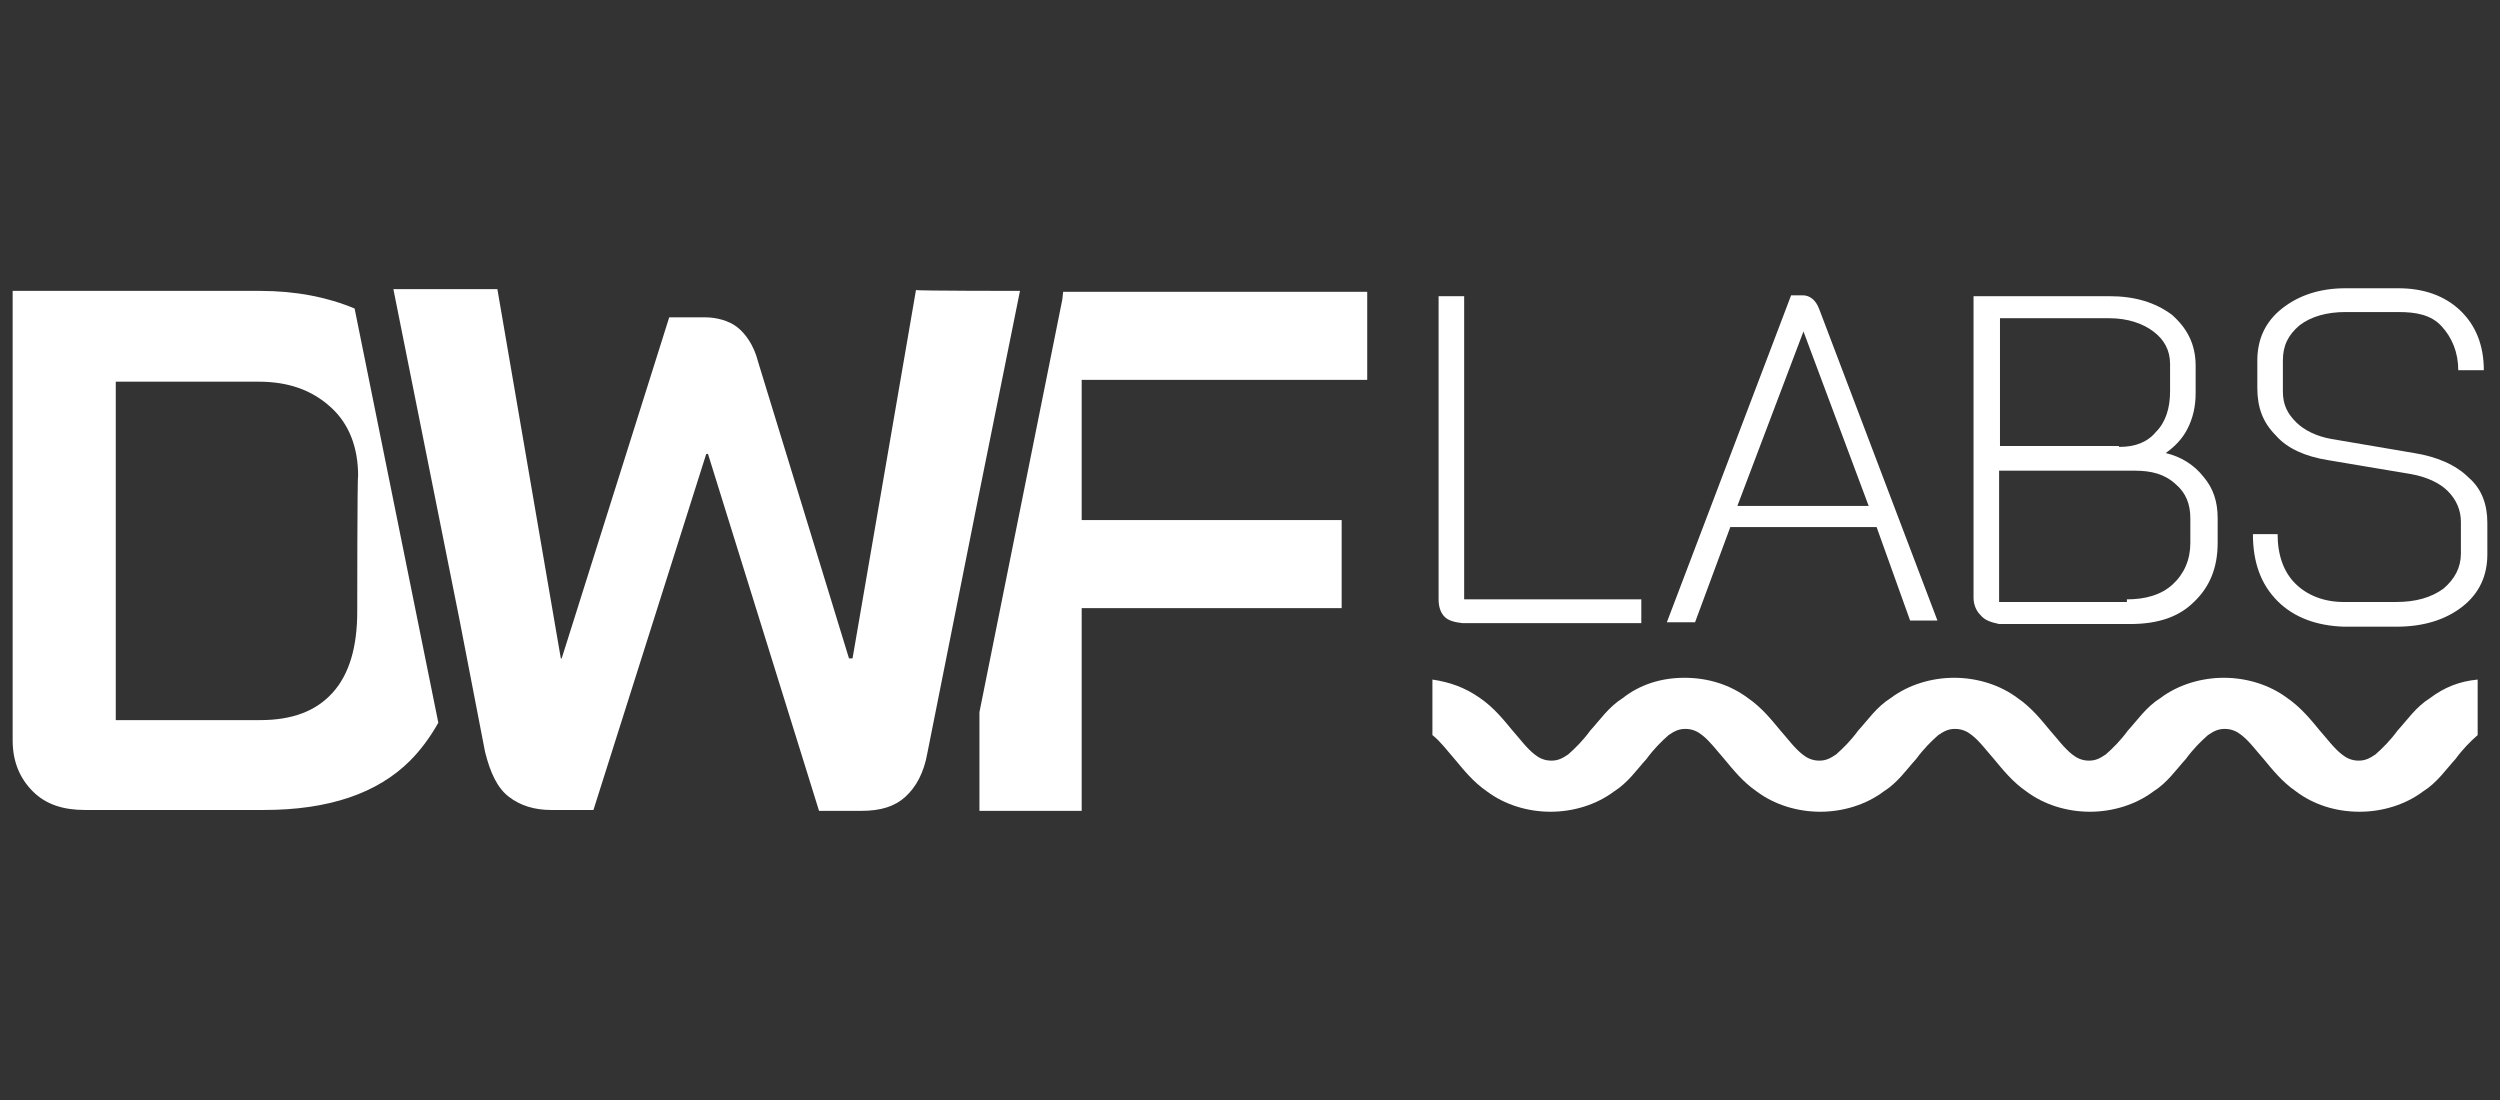
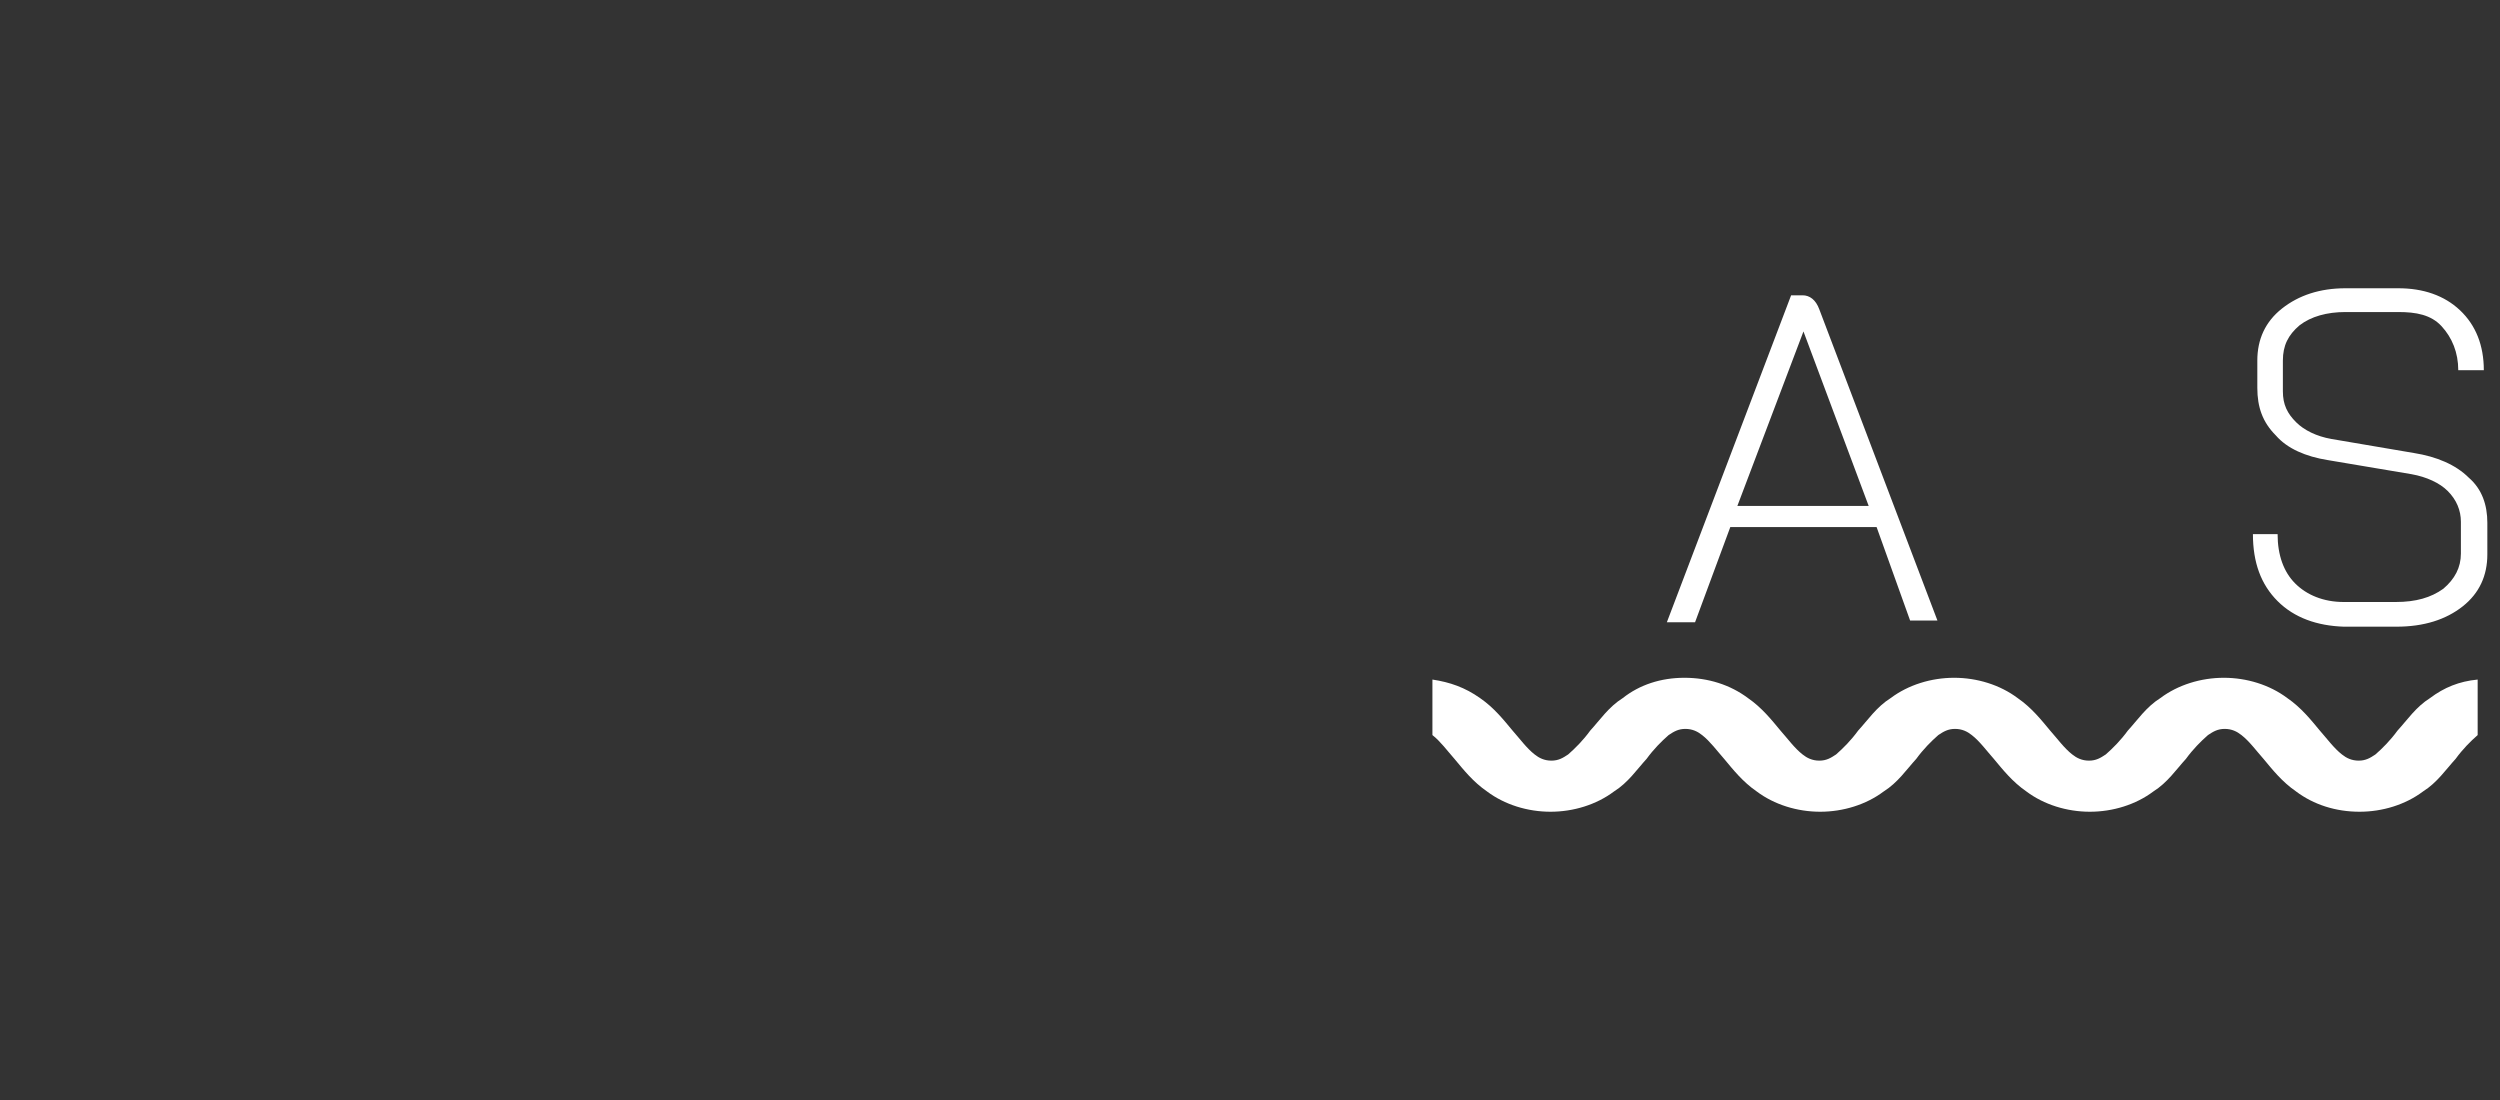
<svg xmlns="http://www.w3.org/2000/svg" width="125" height="55" viewBox="0 0 125 55" fill="none">
  <rect x="0" y="0" width="125" height="55" fill="#333333" stroke="none" />
-   <path d="M72.238 30.849C72.018 30.629 71.93 30.32 71.93 29.968V14.809H73.208V29.968H82.065V31.157H73.12C72.723 31.113 72.415 31.025 72.238 30.849Z" fill="white" />
  <path d="M93.83 26.354H86.515L84.753 31.113H83.343L89.556 14.765H90.129C90.481 14.765 90.79 14.986 90.966 15.47L96.871 31.025H95.505L93.83 26.354ZM86.868 25.297H93.434L90.173 16.572L86.868 25.297Z" fill="white" />
-   <path d="M99.03 30.761C98.809 30.541 98.677 30.232 98.677 29.88V14.809H105.463C106.741 14.809 107.755 15.118 108.592 15.735C109.341 16.396 109.782 17.189 109.782 18.29V19.656C109.782 20.317 109.65 20.89 109.385 21.419C109.121 21.948 108.724 22.344 108.283 22.653C109.033 22.829 109.694 23.226 110.178 23.843C110.663 24.415 110.883 25.076 110.883 25.914V27.147C110.883 28.381 110.487 29.351 109.694 30.1C108.944 30.849 107.887 31.201 106.521 31.201H99.955C99.559 31.113 99.25 31.025 99.03 30.761ZM105.992 22.344C106.741 22.344 107.358 22.124 107.799 21.595C108.283 21.11 108.504 20.405 108.504 19.568V18.202C108.504 17.497 108.195 16.968 107.667 16.572C107.138 16.175 106.389 15.911 105.463 15.911H99.999V22.3H105.948V22.344H105.992ZM106.345 29.968C107.27 29.968 108.063 29.747 108.636 29.218C109.209 28.69 109.517 27.985 109.517 27.147V25.914C109.517 25.209 109.297 24.636 108.768 24.195C108.239 23.71 107.578 23.534 106.741 23.534H99.955V30.1H106.345V29.968Z" fill="white" />
  <path d="M113.88 30.056C113.042 29.218 112.646 28.117 112.646 26.707H113.88C113.88 27.764 114.188 28.602 114.761 29.174C115.334 29.747 116.171 30.1 117.185 30.1H119.784C120.798 30.1 121.547 29.88 122.164 29.439C122.737 28.954 123.045 28.381 123.045 27.676V26.09C123.045 25.517 122.825 24.988 122.384 24.548C121.988 24.151 121.327 23.843 120.578 23.71L116.391 23.005C115.29 22.829 114.364 22.433 113.792 21.772C113.131 21.111 112.866 20.361 112.866 19.392V18.026C112.866 16.968 113.263 16.087 114.1 15.426C114.937 14.765 115.995 14.413 117.273 14.413H119.917C121.15 14.413 122.208 14.765 123.001 15.514C123.794 16.263 124.191 17.277 124.191 18.511H122.913C122.913 17.63 122.605 16.88 122.076 16.308C121.547 15.735 120.798 15.602 119.917 15.602H117.273C116.347 15.602 115.554 15.823 114.981 16.263C114.408 16.748 114.144 17.277 114.144 18.026V19.568C114.144 20.229 114.364 20.67 114.805 21.111C115.202 21.507 115.819 21.816 116.568 21.948L120.71 22.653C121.811 22.829 122.781 23.226 123.442 23.887C124.103 24.459 124.367 25.253 124.367 26.134V27.72C124.367 28.778 123.971 29.659 123.133 30.32C122.296 30.981 121.194 31.334 119.828 31.334H117.185C115.863 31.29 114.717 30.893 113.88 30.056Z" fill="white" />
-   <path d="M17.73 15.426C16.364 14.854 14.778 14.545 13.015 14.545H0.633V37.018C0.633 38.076 0.985 38.913 1.646 39.574C2.307 40.235 3.189 40.499 4.246 40.499H13.191C16.452 40.499 18.876 39.662 20.506 38.032C21.035 37.503 21.52 36.842 21.916 36.137L17.73 15.426ZM17.862 30.585C17.862 32.347 17.466 33.713 16.628 34.639C15.791 35.564 14.601 36.005 13.015 36.005H5.788V19.084H12.927C14.381 19.084 15.571 19.48 16.54 20.362C17.466 21.199 17.906 22.389 17.906 23.799C17.862 23.799 17.862 30.585 17.862 30.585Z" fill="white" />
-   <path d="M68.361 18.995V14.589H53.158L53.114 14.986L48.972 35.608V40.543H54.084V30.408H67.083V26.002H54.084V18.995H68.361Z" fill="white" />
-   <path d="M50.999 14.545L48.884 25.032L46.372 37.635C46.196 38.648 45.799 39.353 45.271 39.838C44.742 40.323 44.037 40.543 43.067 40.543H40.952L35.4 22.697H35.312L29.672 40.499H27.556C26.719 40.499 26.014 40.279 25.441 39.838C24.869 39.398 24.516 38.648 24.252 37.591L22.974 30.981L19.669 14.457H24.869L28.041 32.92H28.085L33.461 15.867H35.268C35.841 15.867 36.458 16.043 36.854 16.352C37.251 16.66 37.691 17.233 37.912 18.114L42.45 32.92H42.627L45.799 14.501C45.843 14.545 50.999 14.545 50.999 14.545Z" fill="white" />
  <path d="M84.224 33.889C85.414 33.889 86.515 34.242 87.397 34.903C88.102 35.388 88.587 36.005 89.027 36.533C89.38 36.93 89.732 37.415 90.129 37.723C90.349 37.899 90.614 38.032 90.966 38.032C91.319 38.032 91.539 37.899 91.803 37.723C92.156 37.415 92.552 37.018 92.905 36.533C93.39 36.005 93.83 35.344 94.535 34.903C95.417 34.242 96.562 33.889 97.708 33.889C98.854 33.889 99.999 34.242 100.881 34.903C101.586 35.388 102.07 36.005 102.511 36.533C102.864 36.93 103.216 37.415 103.613 37.723C103.833 37.899 104.097 38.032 104.45 38.032C104.802 38.032 105.023 37.899 105.287 37.723C105.64 37.415 106.036 37.018 106.389 36.533C106.873 36.005 107.314 35.344 108.019 34.903C108.9 34.242 110.046 33.889 111.192 33.889C112.338 33.889 113.483 34.242 114.364 34.903C115.07 35.388 115.554 36.005 115.995 36.533C116.347 36.93 116.7 37.415 117.097 37.723C117.317 37.899 117.581 38.032 117.934 38.032C118.286 38.032 118.507 37.899 118.771 37.723C119.124 37.415 119.52 37.018 119.873 36.533C120.357 36.005 120.798 35.344 121.503 34.903C122.208 34.374 122.957 34.066 123.883 33.978V36.754C123.53 37.062 123.133 37.459 122.781 37.944C122.296 38.472 121.856 39.133 121.15 39.574C120.269 40.235 119.124 40.587 117.978 40.587C116.788 40.587 115.686 40.235 114.805 39.574C114.1 39.089 113.615 38.472 113.175 37.944C112.822 37.547 112.47 37.062 112.073 36.754C111.853 36.578 111.588 36.445 111.236 36.445C110.883 36.445 110.663 36.578 110.399 36.754C110.046 37.062 109.65 37.459 109.297 37.944C108.812 38.472 108.372 39.133 107.667 39.574C106.785 40.235 105.64 40.587 104.494 40.587C103.348 40.587 102.203 40.235 101.321 39.574C100.616 39.089 100.132 38.472 99.691 37.944C99.338 37.547 98.986 37.062 98.589 36.754C98.369 36.578 98.105 36.445 97.752 36.445C97.4 36.445 97.179 36.578 96.915 36.754C96.562 37.062 96.166 37.459 95.813 37.944C95.328 38.472 94.888 39.133 94.183 39.574C93.302 40.235 92.156 40.587 91.01 40.587C89.864 40.587 88.719 40.235 87.837 39.574C87.132 39.089 86.648 38.472 86.207 37.944C85.855 37.547 85.502 37.062 85.105 36.754C84.885 36.578 84.621 36.445 84.268 36.445C83.916 36.445 83.695 36.578 83.431 36.754C83.078 37.062 82.682 37.459 82.329 37.944C81.845 38.472 81.404 39.133 80.699 39.574C79.818 40.235 78.672 40.587 77.526 40.587C76.38 40.587 75.235 40.235 74.353 39.574C73.648 39.089 73.164 38.472 72.723 37.944C72.371 37.547 72.018 37.062 71.621 36.754V33.978C72.503 34.11 73.252 34.374 74.001 34.903C74.706 35.388 75.191 36.005 75.631 36.533C75.984 36.93 76.336 37.415 76.733 37.723C76.953 37.899 77.218 38.032 77.57 38.032C77.923 38.032 78.143 37.899 78.407 37.723C78.76 37.415 79.157 37.018 79.509 36.533C79.994 36.005 80.434 35.344 81.139 34.903C81.977 34.242 83.034 33.889 84.224 33.889Z" fill="white" />
</svg>